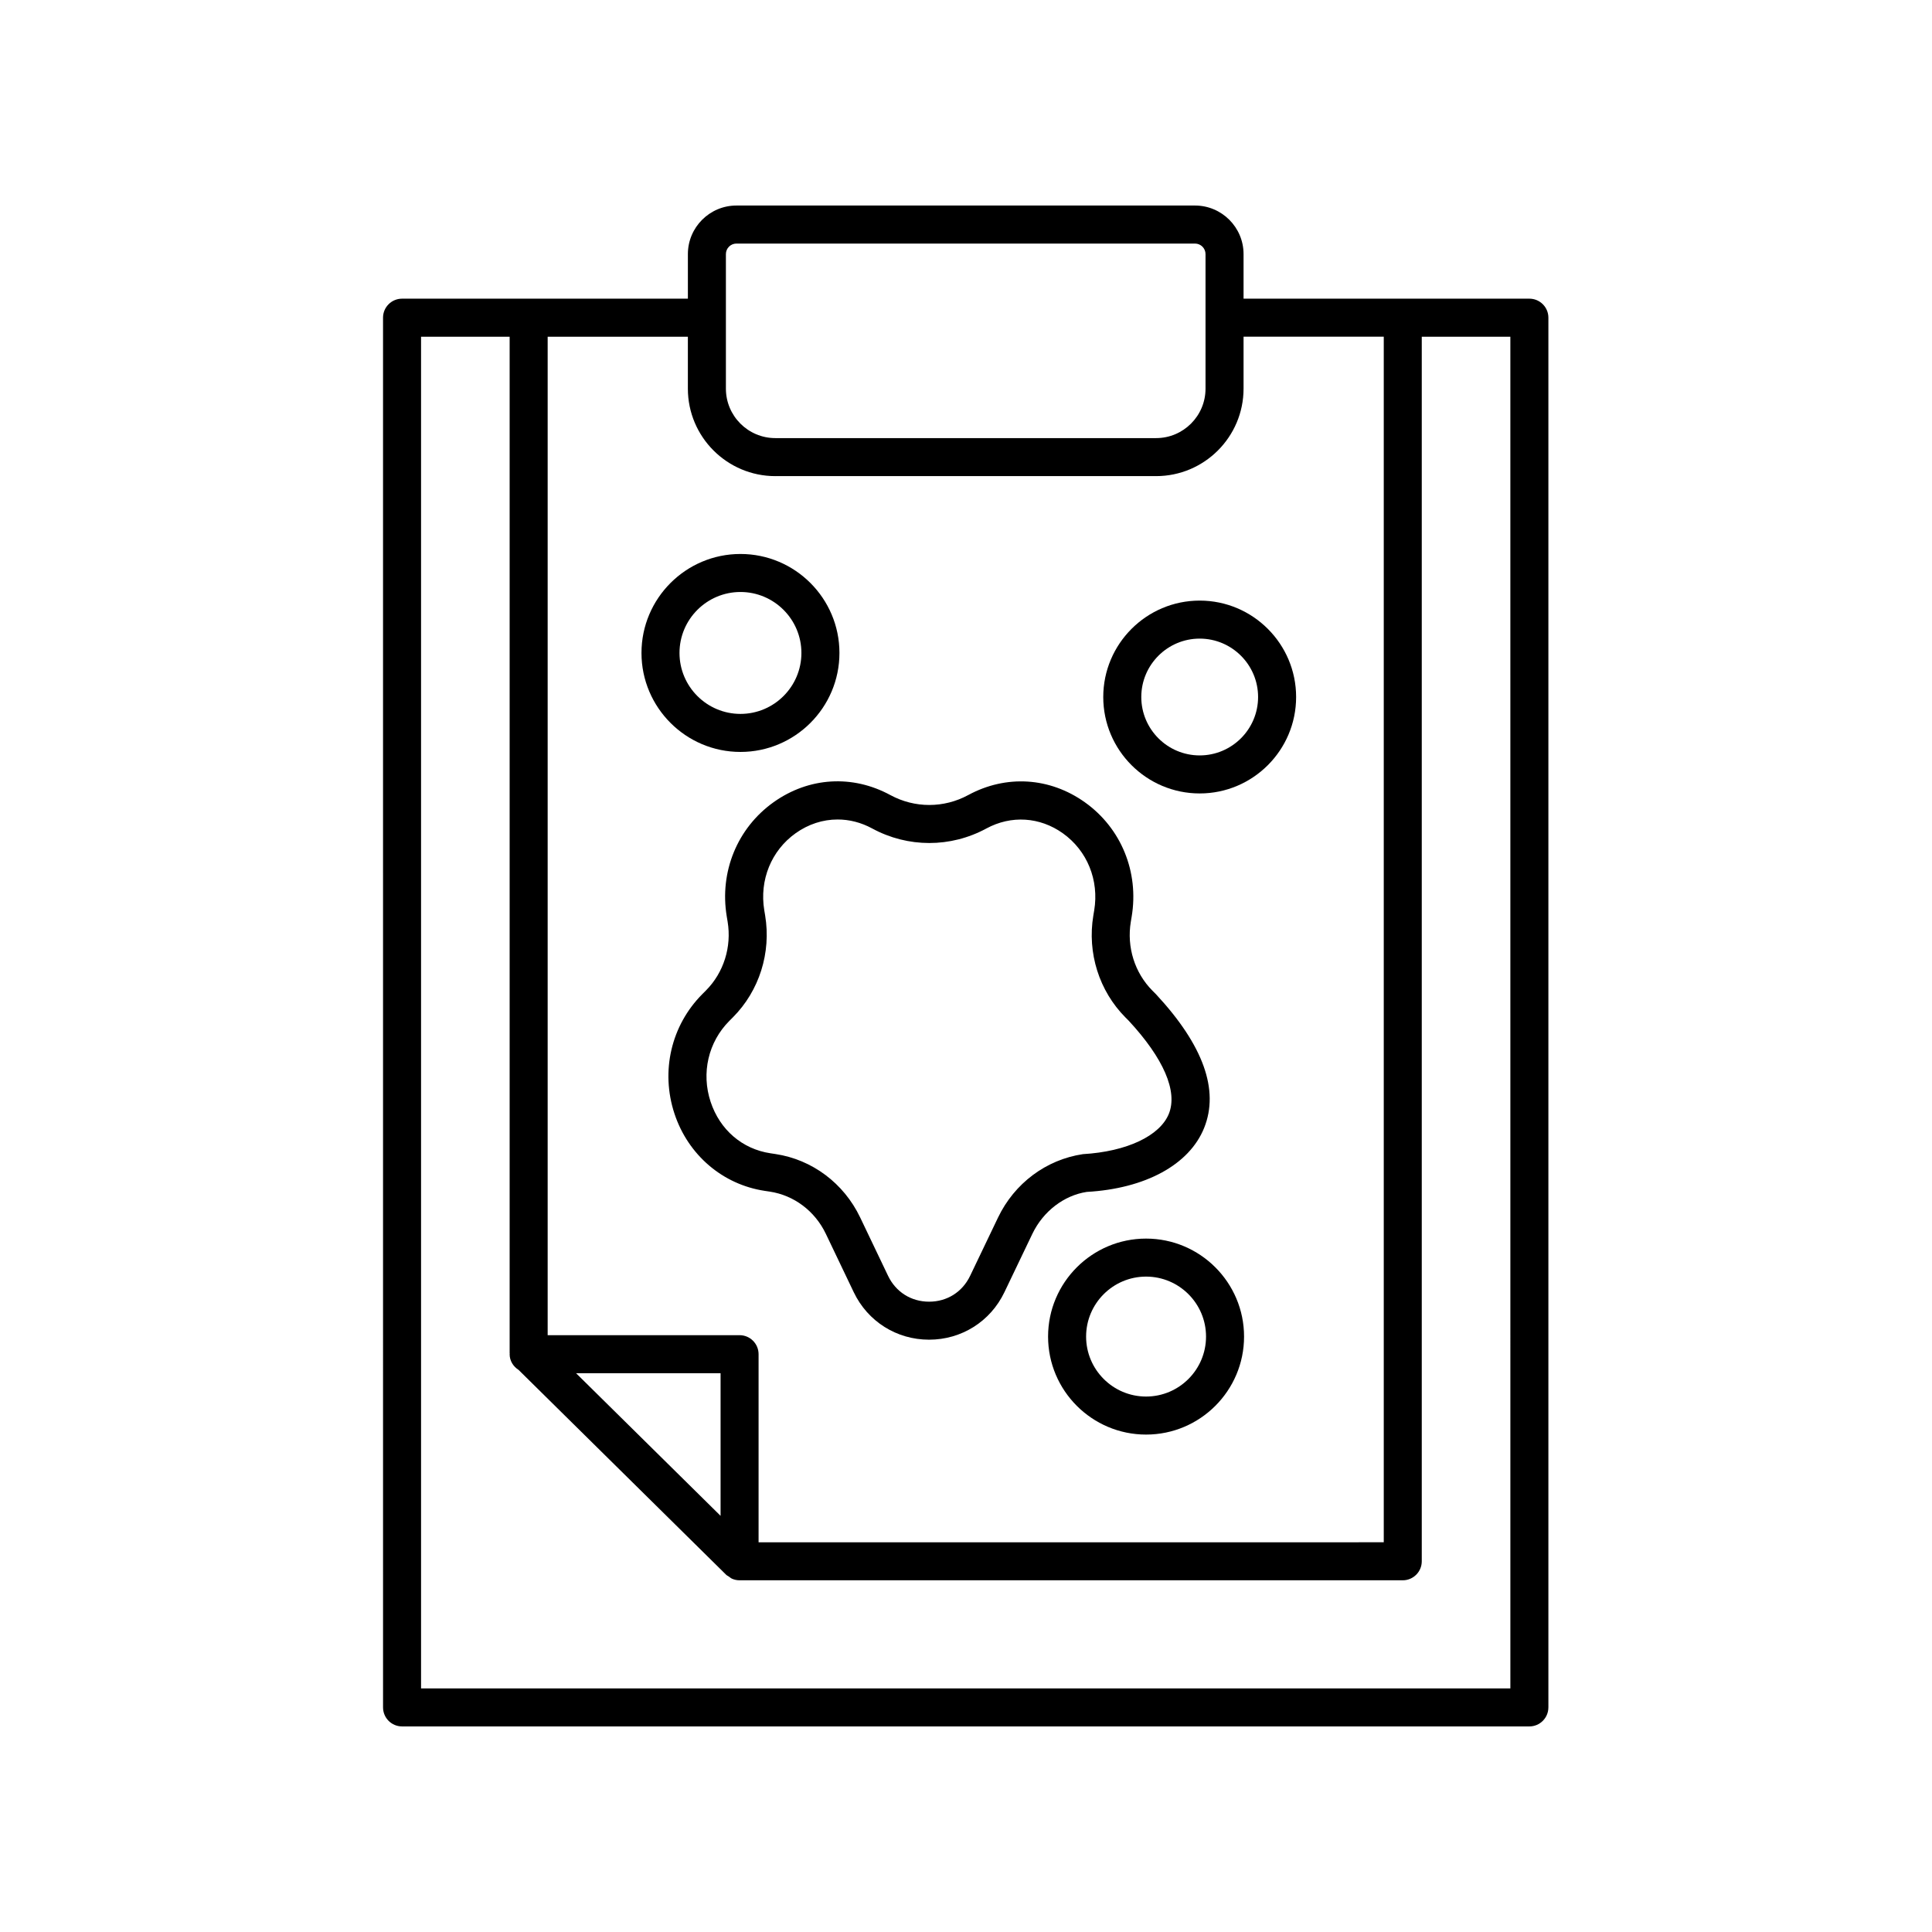
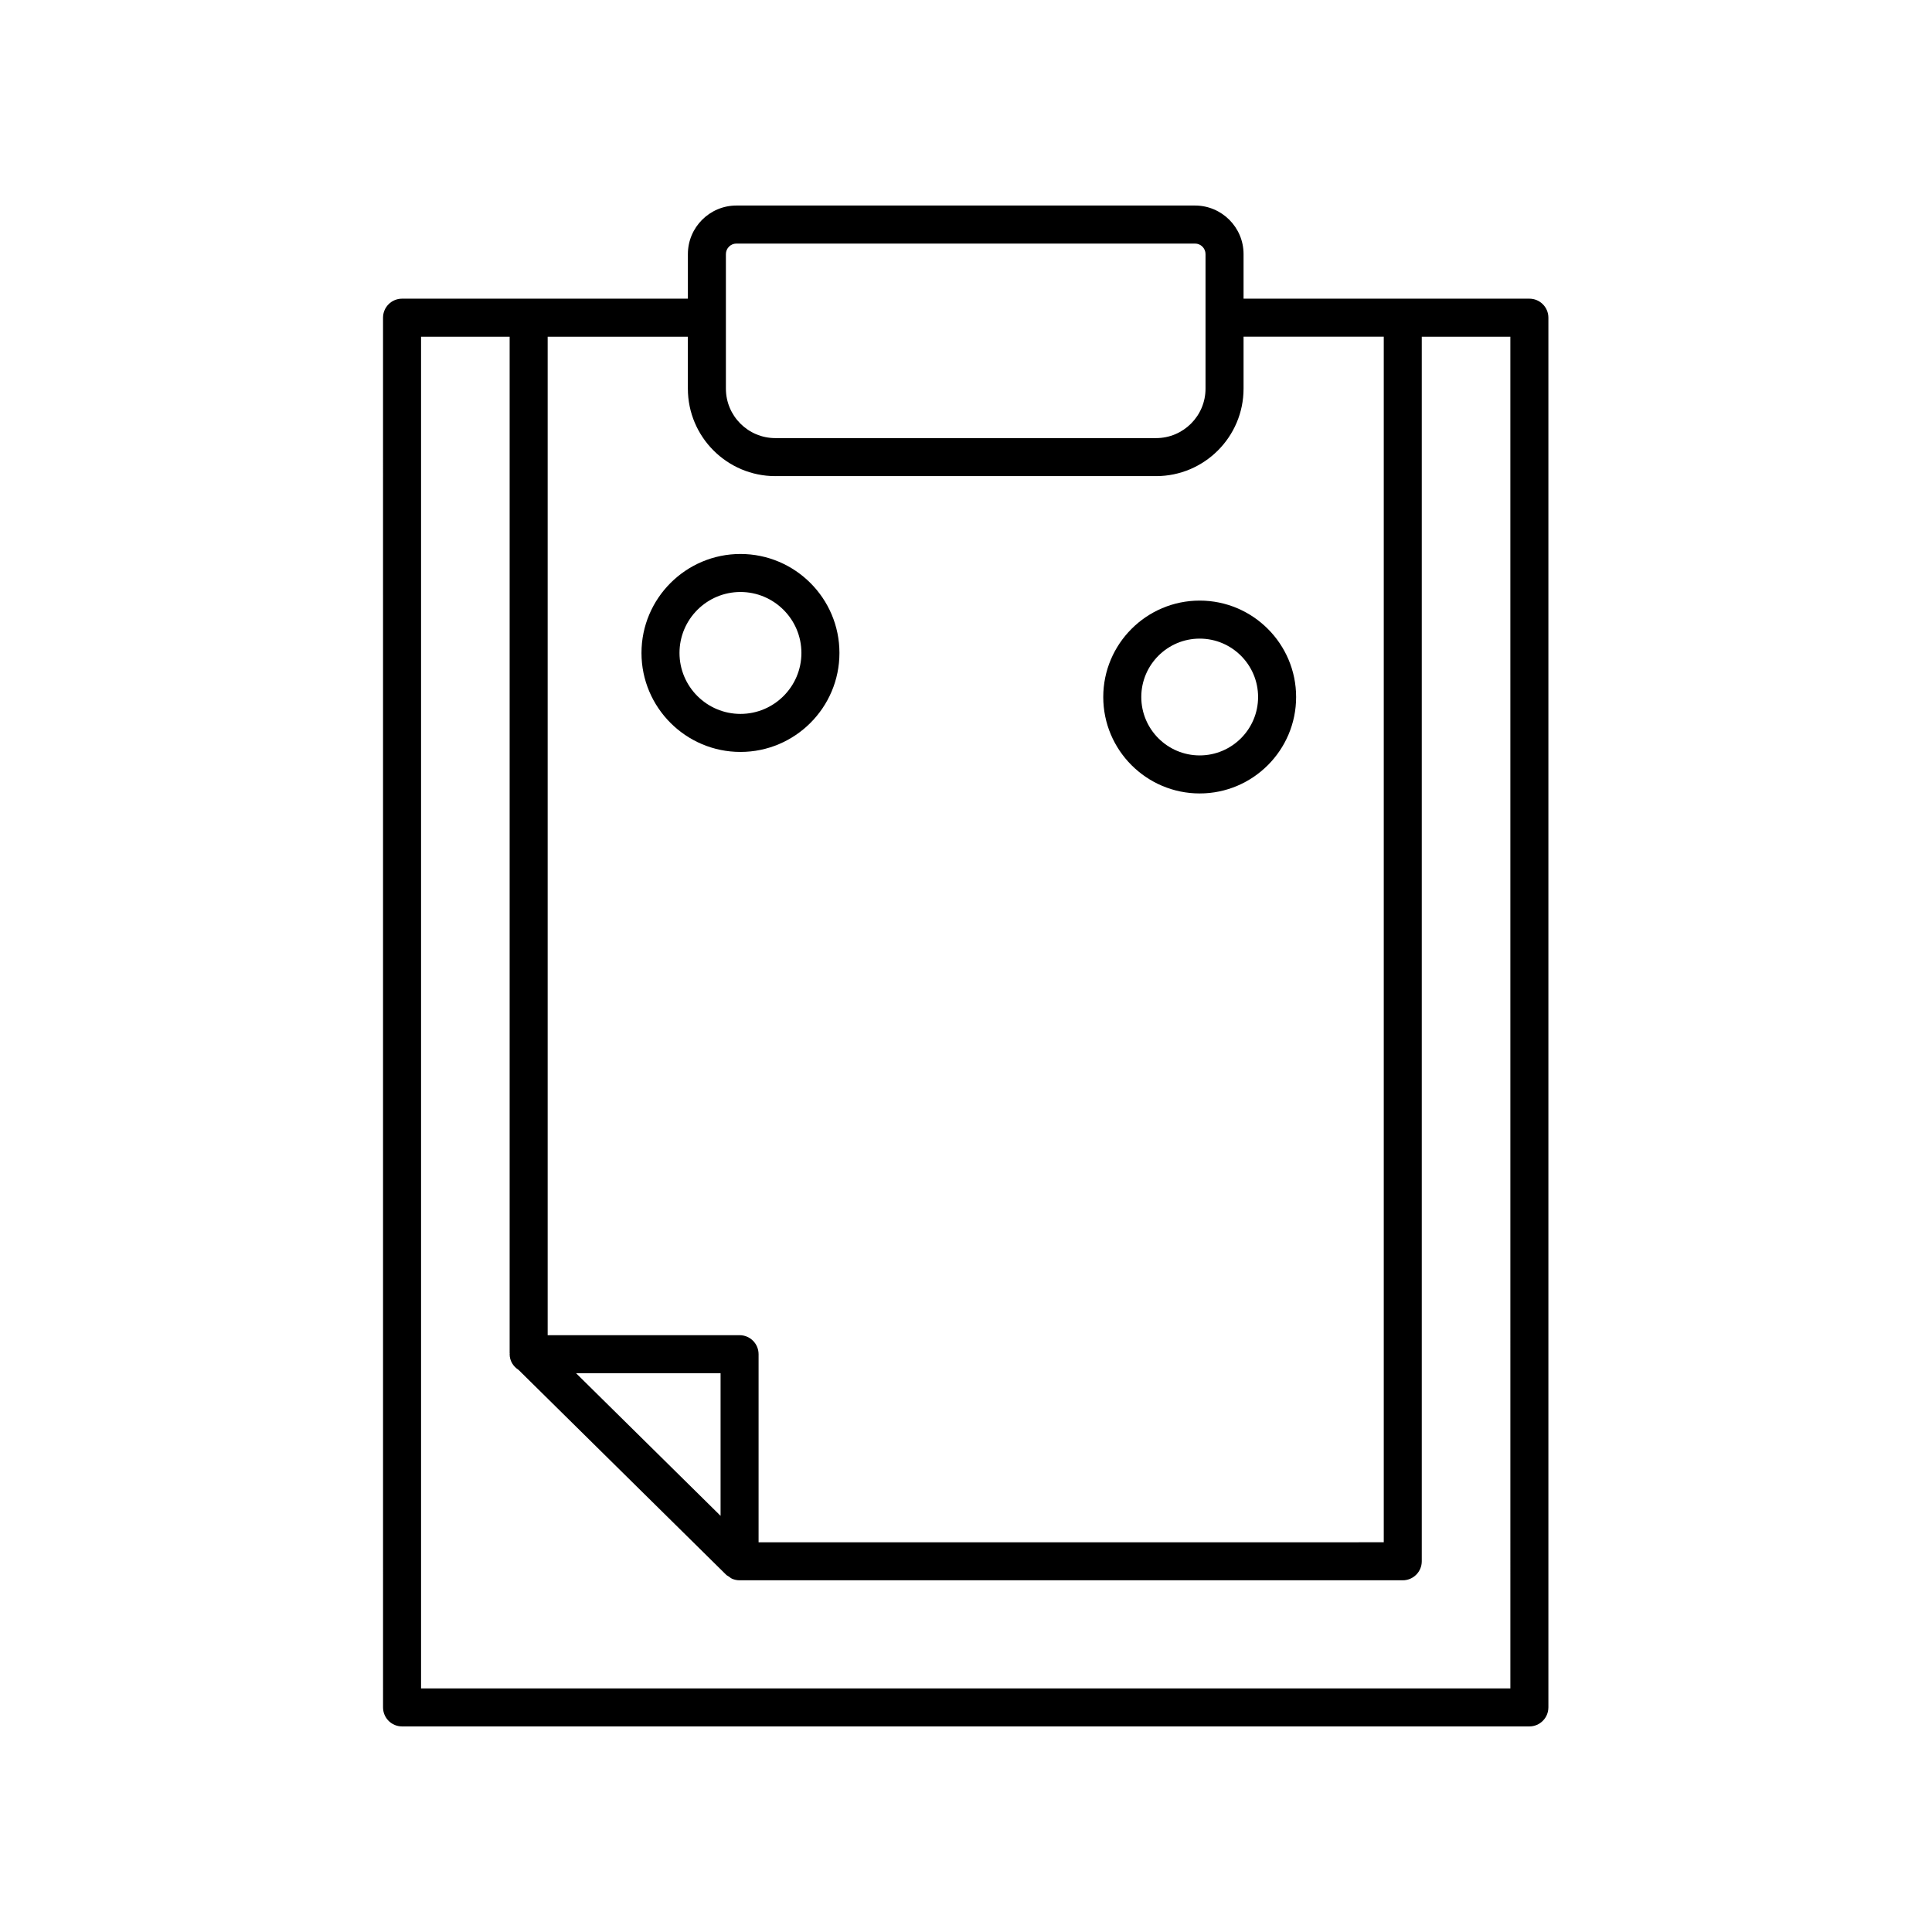
<svg xmlns="http://www.w3.org/2000/svg" fill="#000000" width="800px" height="800px" version="1.1" viewBox="144 144 512 512">
  <g>
    <path d="m554.34 596.48v-368.29c0-2.781-2.254-5.039-5.039-5.039h-75.746v-11.816c0-7.094-5.777-12.867-12.871-12.867h-121.52c-7.094 0-12.867 5.773-12.867 12.867v11.816h-75.75c-2.781 0-5.039 2.254-5.039 5.039l0.004 368.29c0 2.781 2.254 5.039 5.039 5.039h298.75c2.777 0 5.035-2.258 5.035-5.039zm-217.97-385.14c0-1.539 1.254-2.793 2.793-2.793h121.52c1.539 0 2.793 1.254 2.793 2.793v35.66c0 7.227-5.879 13.102-13.102 13.102h-100.9c-7.227 0-13.102-5.879-13.102-13.102zm13.105 58.836h100.9c12.781 0 23.18-10.398 23.18-23.18v-13.766h37.156v319.49l-165.68 0.004v-49.848c0-2.781-2.254-5.039-5.039-5.039h-50.855v-264.6h37.156v13.766c0 12.777 10.398 23.176 23.18 23.176zm-52.812 237.74h38.297v37.797zm247.6 83.527h-288.68v-358.21h23.477v269.36c0 0.051 0.027 0.094 0.027 0.141 0 0.051-0.027 0.09-0.027 0.141 0 1.777 0.973 3.266 2.367 4.16l55.027 54.309c0.191 0.191 0.445 0.285 0.664 0.438 0.309 0.219 0.59 0.477 0.941 0.621 0.609 0.254 1.262 0.391 1.934 0.391h175.75c2.781 0 5.039-2.254 5.039-5.039v-324.52h23.477z" />
-     <path d="m349 356.6c-9.613 6.848-14.367 18.453-12.402 30.281l0.227 1.359c1.109 6.699-1.035 13.52-5.742 18.246l-0.957 0.961c-8.27 8.305-11.098 20.453-7.379 31.703 3.613 10.934 12.781 18.766 23.922 20.441l1.324 0.199c6.418 0.965 11.973 5.144 14.859 11.18l7.398 15.477c3.711 7.758 11.359 12.578 19.957 12.582h0.008c8.594 0 16.242-4.812 19.957-12.566l7.41-15.473c2.891-6.035 8.449-10.211 14.41-11.121 15.555-0.875 27.184-7.211 31.113-16.945 4.047-10.039-0.195-21.918-12.742-35.43l-0.961-0.965c-4.699-4.727-6.84-11.551-5.723-18.25l0.227-1.359c1.973-11.828-2.773-23.43-12.379-30.289-9.324-6.656-20.895-7.375-30.945-1.93-6.457 3.5-14.172 3.504-20.641-0.008-10.043-5.453-21.605-4.742-30.941 1.906zm26.141 6.953c9.469 5.137 20.773 5.141 30.242 0.012 6.594-3.57 14.176-3.094 20.297 1.273 6.449 4.602 9.625 12.43 8.293 20.434l-0.227 1.359c-1.648 9.891 1.535 19.984 8.516 27.008l0.84 0.84c9.266 9.988 13.051 18.754 10.66 24.684-2.356 5.84-11.121 10.023-22.793 10.699-9.73 1.453-18.129 7.727-22.469 16.781l-7.41 15.473c-2.055 4.289-6.117 6.844-10.867 6.844h-0.004c-4.754 0-8.82-2.562-10.871-6.852l-7.398-15.477c-4.328-9.059-12.723-15.34-22.453-16.801l-1.324-0.199c-7.473-1.125-13.398-6.223-15.852-13.637-2.519-7.621-0.621-15.836 4.953-21.434l0.957-0.961c6.988-7.016 10.18-17.109 8.539-27.004l-0.227-1.359c-1.324-8.004 1.855-15.828 8.312-20.426 3.391-2.414 7.234-3.637 11.105-3.637 3.109-0.008 6.246 0.785 9.18 2.379z" />
-     <path d="m447.72 472.24c-14.32 0-25.969 11.652-25.969 25.969 0 14.32 11.648 25.969 25.969 25.969s25.969-11.648 25.969-25.969c0-14.32-11.648-25.969-25.969-25.969zm0 41.859c-8.762 0-15.891-7.129-15.891-15.891 0-8.766 7.129-15.895 15.891-15.895s15.891 7.129 15.891 15.895c0 8.762-7.129 15.891-15.891 15.891z" />
    <path d="m314 317.04c0 14.461 11.766 26.23 26.23 26.23 14.461 0 26.23-11.766 26.23-26.23 0-14.465-11.766-26.23-26.23-26.23-14.465 0-26.23 11.766-26.23 26.23zm26.23-16.156c8.906 0 16.152 7.246 16.152 16.156 0 8.906-7.246 16.152-16.152 16.152s-16.156-7.246-16.156-16.152c0-8.91 7.25-16.156 16.156-16.156z" />
    <path d="m461.93 354.27c14.09 0 25.555-11.465 25.555-25.551 0-14.09-11.465-25.555-25.555-25.555-14.09 0-25.555 11.465-25.555 25.555s11.465 25.551 25.555 25.551zm0-41.031c8.535 0 15.477 6.945 15.477 15.477 0 8.535-6.945 15.477-15.477 15.477-8.535 0-15.477-6.941-15.477-15.477 0-8.531 6.945-15.477 15.477-15.477z" />
  </g>
</svg>